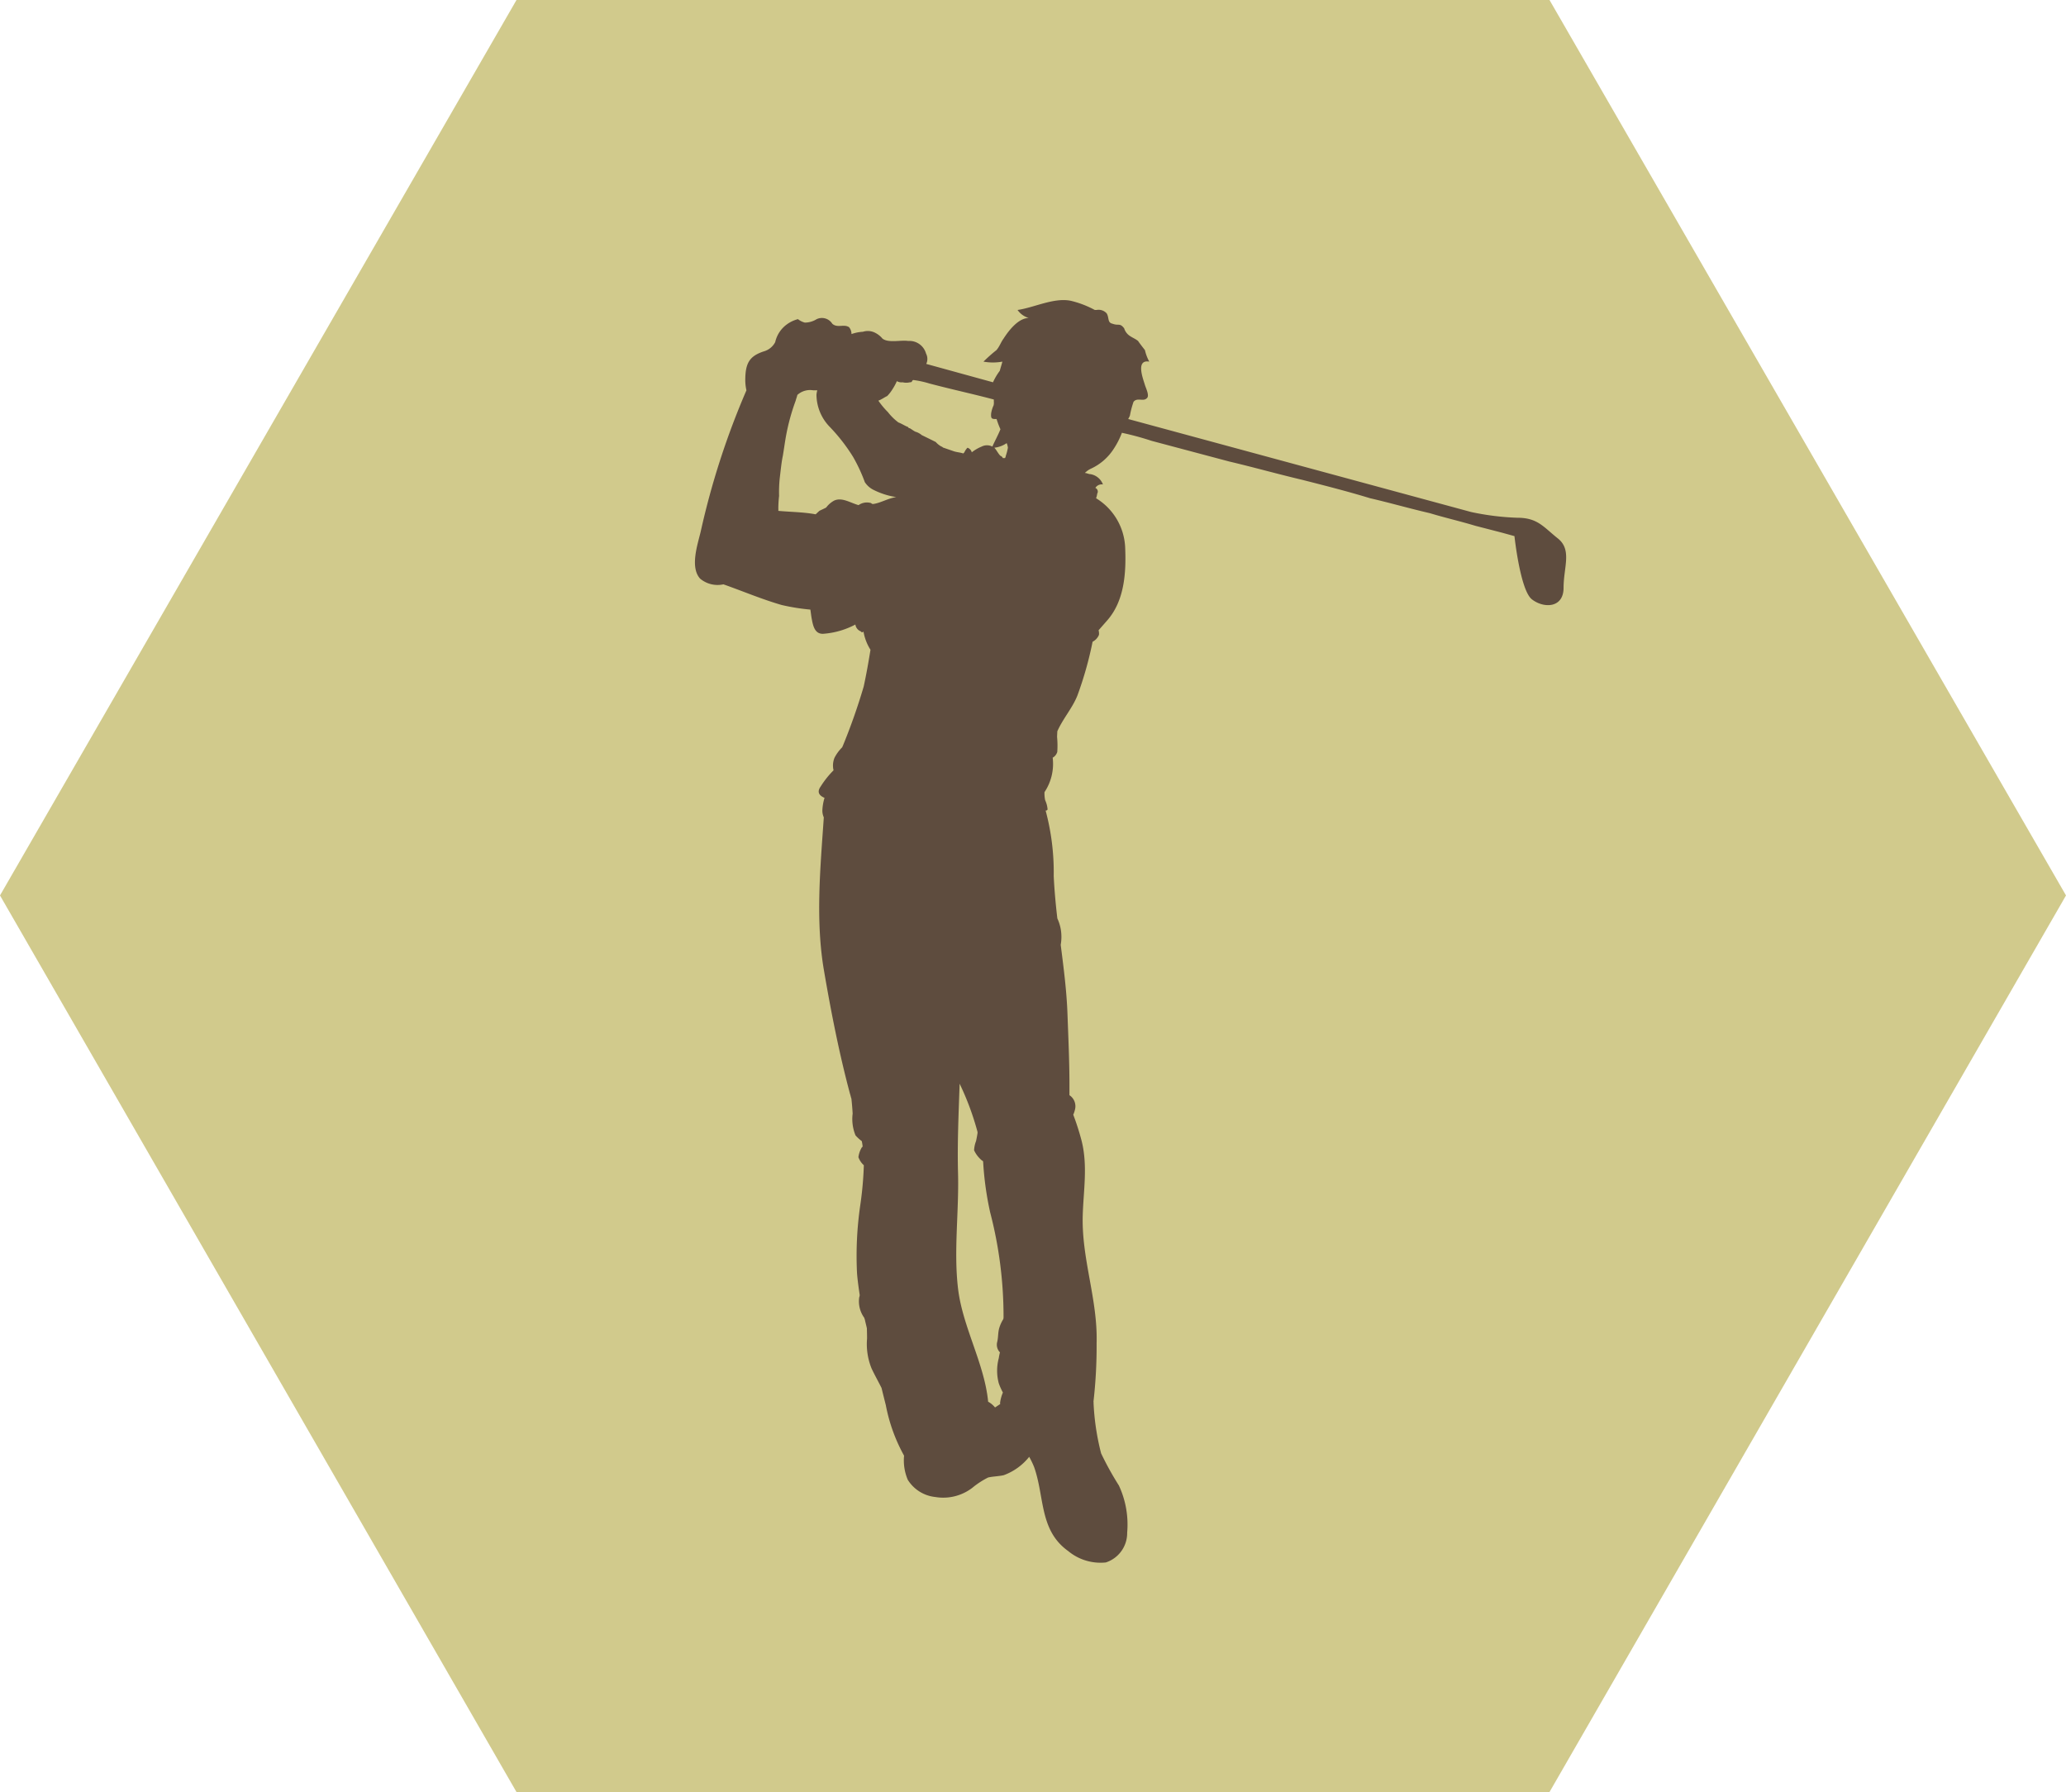
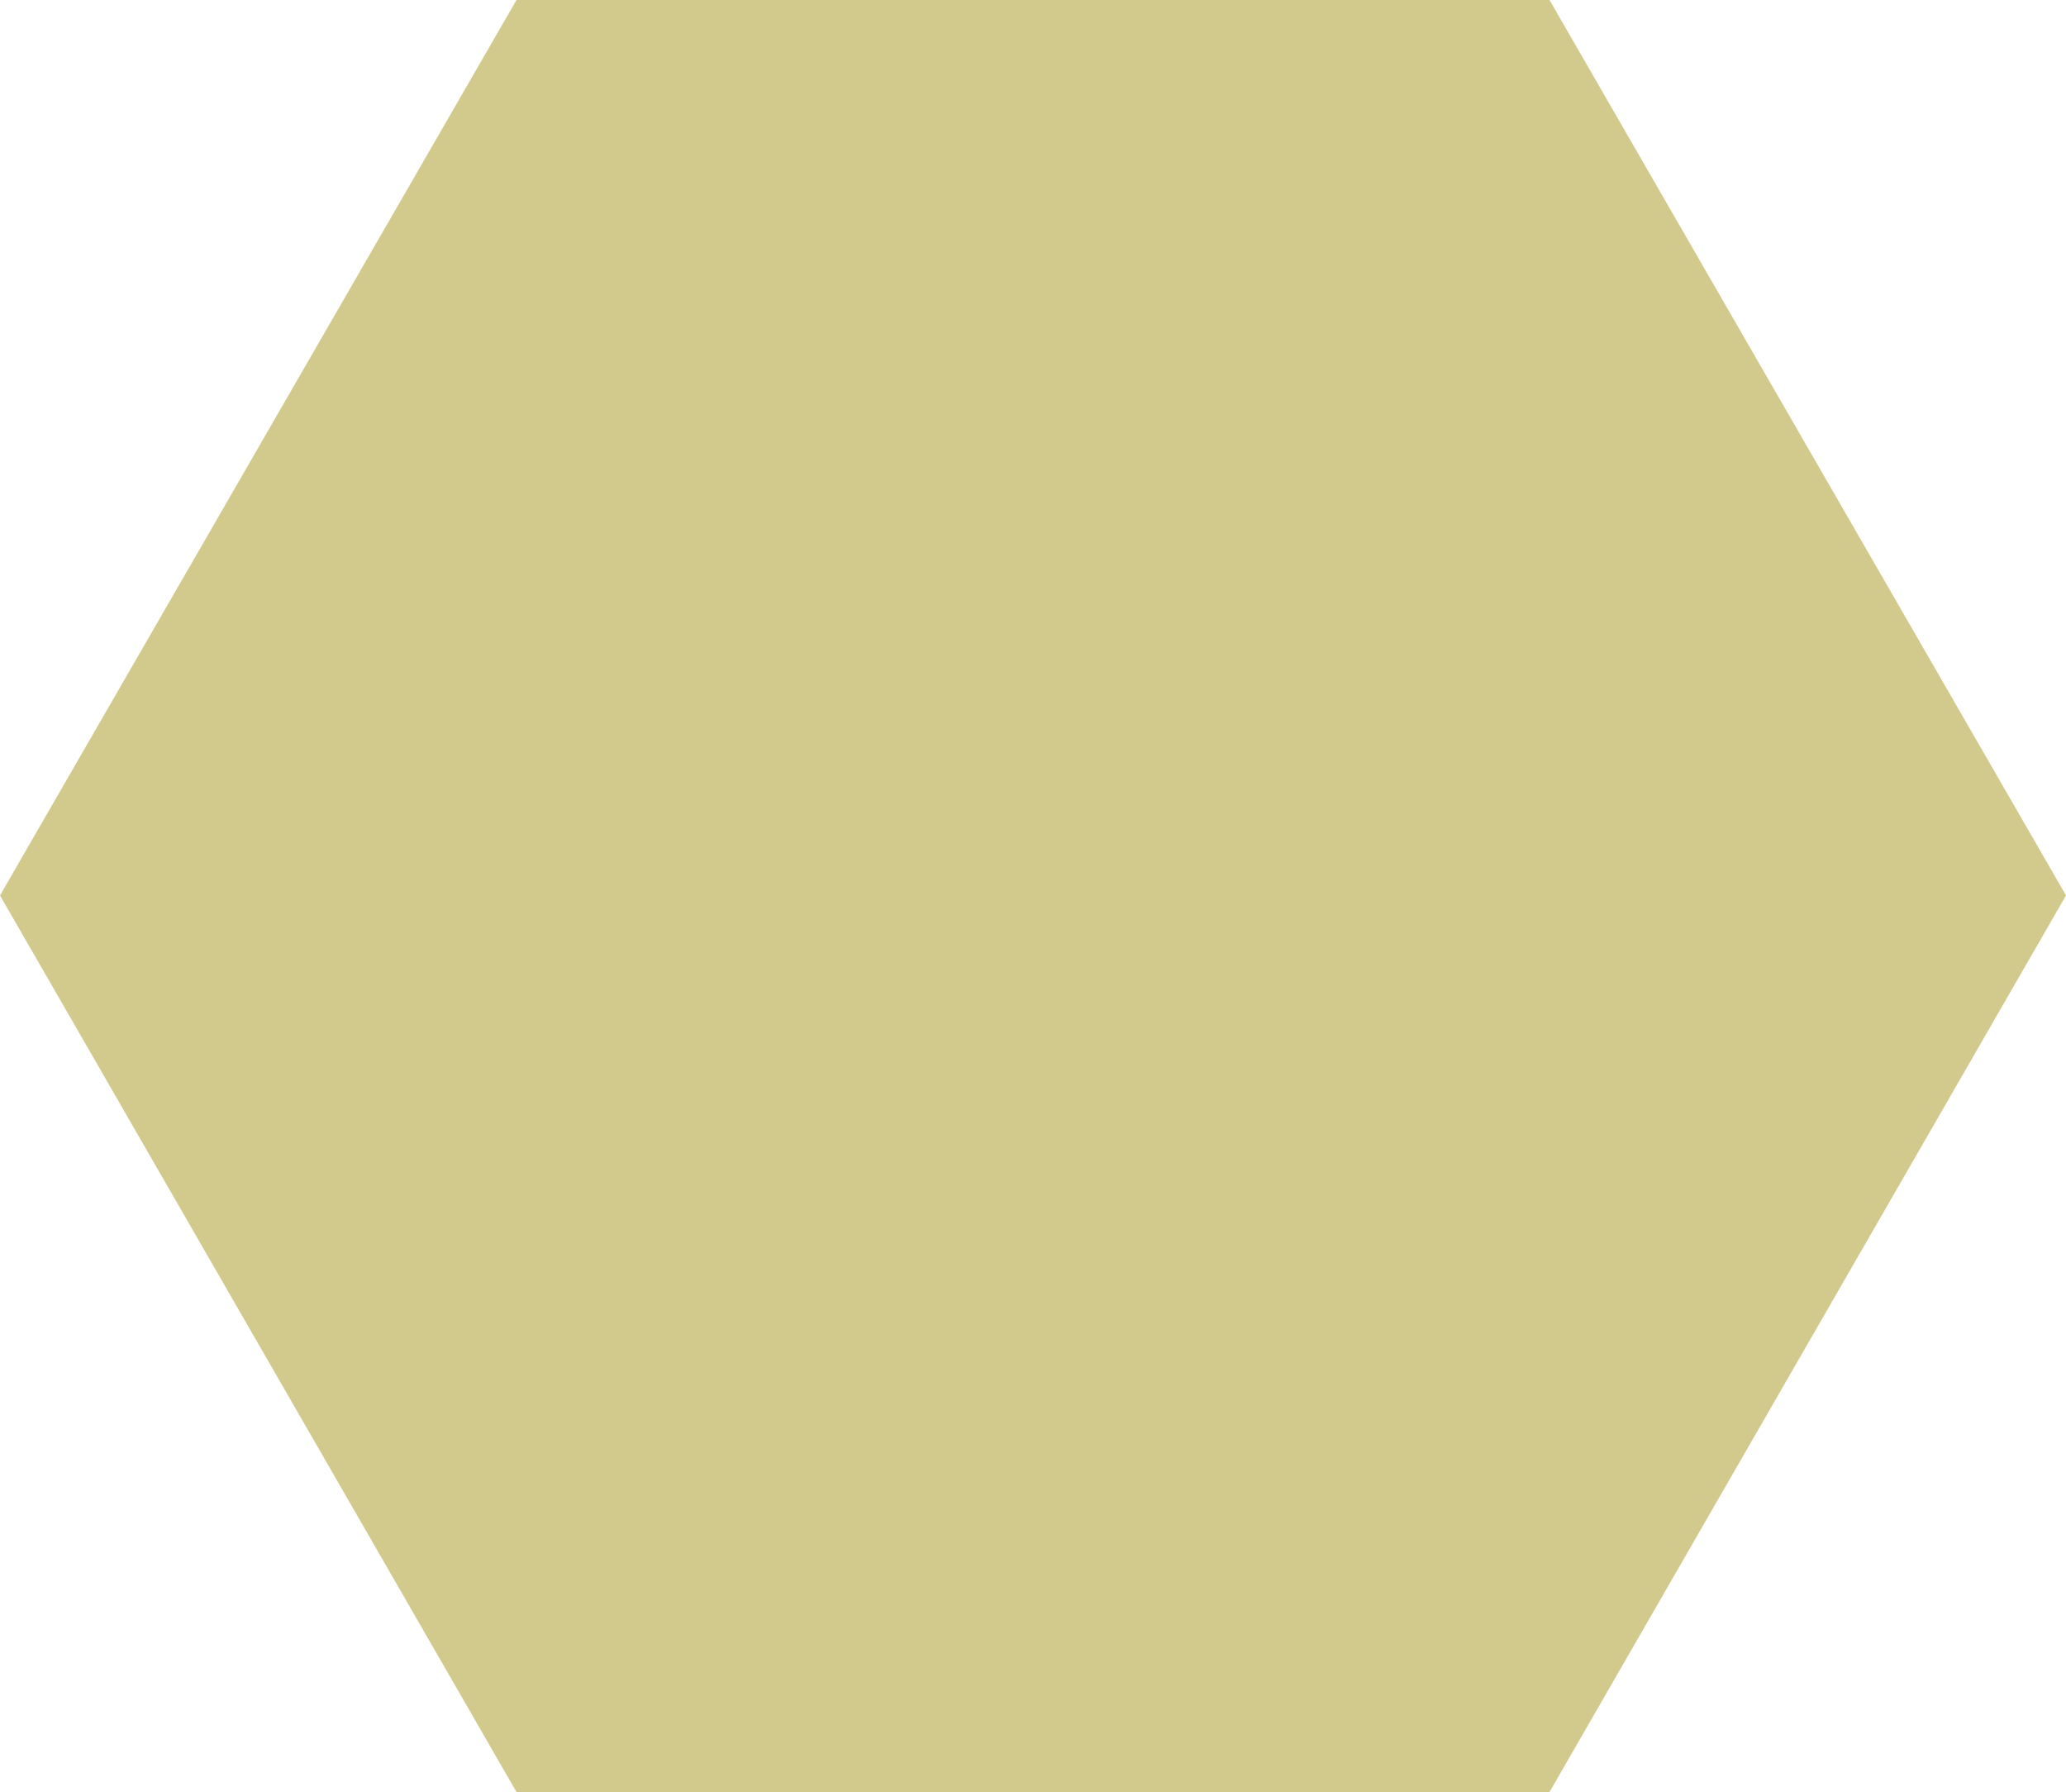
<svg xmlns="http://www.w3.org/2000/svg" id="icn_sports16.svg" width="180" height="156.1" viewBox="0 0 180 156.1">
  <defs>
    <style>
      .cls-1 {
        fill: #ccc480;
        opacity: 0.9;
      }

      .cls-1, .cls-2 {
        fill-rule: evenodd;
      }

      .cls-2 {
        fill: #5e4c3e;
      }
    </style>
  </defs>
  <g id="bg">
    <path id="bg-2" data-name="bg" class="cls-1" d="M659,15829.8H569l-45,78,45,78.1h90l45-78.1Z" transform="translate(-524 -15829.8)" />
  </g>
-   <path id="ゴルフ" class="cls-2" d="M621.031,15868.9a7.021,7.021,0,0,0,.715-1.4,24.486,24.486,0,0,1,2.583.7l6.766,1.8c2.125,0.5,4.249,1.1,6.375,1.6,1.965,0.5,3.934,1,5.9,1.6,1.732,0.4,3.467.9,5.2,1.3,1.322,0.4,2.644.7,3.967,1.1l2.324,0.6,1.086,0.3s0.5,4.7,1.512,5.5,2.767,0.8,2.767-1,0.756-3.3-.5-4.3-1.761-1.8-3.525-1.8a22.725,22.725,0,0,1-4.028-.5l-29.878-8.1a2.973,2.973,0,0,0,.148-0.3,7.938,7.938,0,0,1,.317-1.2c0.322-.4.835,0,1.143-0.3,0.289-.2-0.078-0.9-0.162-1.2-0.186-.6-0.787-2.2.389-2a3.859,3.859,0,0,1-.377-1c-0.152-.2-0.393-0.5-0.6-0.8-0.241-.2-0.541-0.3-0.8-0.5a1.208,1.208,0,0,1-.409-0.6c-0.385-.5-0.492-0.2-1.009-0.4-0.47-.1-0.279-0.5-0.513-0.9a0.948,0.948,0,0,0-.881-0.3h-0.157a8.6,8.6,0,0,0-2.092-.8c-1.477-.3-3.205.6-4.638,0.8a1.818,1.818,0,0,0,.977.7c-0.909,0-1.75,1.1-2.2,1.8-0.223.3-.353,0.7-0.619,1a13.235,13.235,0,0,0-1.126,1,4.533,4.533,0,0,0,1.646,0c-0.075.3-.149,0.5-0.225,0.8a5.19,5.19,0,0,0-.592,1l-5.815-1.6a1.011,1.011,0,0,0-.018-0.9,1.506,1.506,0,0,0-1.563-1.1c-0.641-.1-1.686.2-2.228-0.2a2.012,2.012,0,0,0-.62-0.5,1.4,1.4,0,0,0-1.094-.1,3.528,3.528,0,0,0-.991.2,0.927,0.927,0,0,0-.213-0.6c-0.449-.3-1.015.1-1.46-0.3a1.066,1.066,0,0,0-1.359-.4,1.955,1.955,0,0,1-1.032.3,1.628,1.628,0,0,1-.6-0.3,2.822,2.822,0,0,0-1.256.7,2.627,2.627,0,0,0-.726,1.3,1.6,1.6,0,0,1-.969.8c-1.245.4-1.616,1-1.638,2.4a4.087,4.087,0,0,0,.1,1,68.242,68.242,0,0,0-3.983,12.3c-0.26,1.1-.957,3.1-0.056,4.1a2.369,2.369,0,0,0,2.035.5c1.7,0.6,3.344,1.3,5.075,1.8a18.248,18.248,0,0,0,2.5.4c0.031,0.2.066,0.5,0.1,0.7,0.126,0.7.271,1.5,1.11,1.4a7.022,7.022,0,0,0,2.711-.8,0.741,0.741,0,0,0,.483.6,0.12,0.12,0,0,0,.222,0,4.294,4.294,0,0,0,.611,1.6c-0.177,1.1-.354,2.1-0.591,3.2a52.425,52.425,0,0,1-1.831,5.2c-0.017,0-.032.1-0.049,0.1a3.636,3.636,0,0,0-.66.9,1.769,1.769,0,0,0-.087,1.1,8.034,8.034,0,0,0-1.117,1.4c-0.357.5-.132,0.8,0.331,1a4.317,4.317,0,0,0-.189,1.1,1.454,1.454,0,0,0,.126.6c-0.3,4.4-.741,9,0.025,13.4,0.617,3.6,1.324,7.2,2.263,10.7,0.039,0.1.076,0.3,0.117,0.4,0.042,0.4.08,0.8,0.108,1.3a3.758,3.758,0,0,0,.25,1.9,3.605,3.605,0,0,0,.546.5,4.318,4.318,0,0,1,.078.5h-0.047a2.2,2.2,0,0,0-.325.9,1.754,1.754,0,0,0,.473.7,30.614,30.614,0,0,1-.314,3.5,30.549,30.549,0,0,0-.28,5.9c0.047,0.6.129,1.2,0.233,1.9a0.532,0.532,0,0,1-.041.2,2.44,2.44,0,0,0,.446,1.8c0.014,0.1.023,0.1,0.034,0.1,0.062,0.3.12,0.5,0.186,0.8,0.008,0.3.017,0.6,0.016,0.9a5.665,5.665,0,0,0,.392,2.6c0.285,0.6.568,1.1,0.87,1.7,0.121,0.5.247,1,.373,1.5a14.778,14.778,0,0,0,1.59,4.4,4.313,4.313,0,0,0,.323,2.1,3.212,3.212,0,0,0,2.4,1.5,4.167,4.167,0,0,0,3.222-.8,7.16,7.16,0,0,1,1.381-.9c0.439-.1.912-0.1,1.355-0.2a5.051,5.051,0,0,0,2.22-1.6,7.386,7.386,0,0,1,.433.9c0.917,2.6.444,5.5,2.956,7.3a4.413,4.413,0,0,0,3.289,1,2.692,2.692,0,0,0,1.859-2.6,8.046,8.046,0,0,0-.721-4.1,27.236,27.236,0,0,1-1.549-2.8,21.237,21.237,0,0,1-.659-4.4,0.192,0.192,0,0,0-.008-0.1,42.237,42.237,0,0,0,.274-5.1c0.107-3.8-1.312-7.3-1.21-11.1,0.061-2.2.46-4.4-.116-6.6a22.018,22.018,0,0,0-.708-2.2,2.691,2.691,0,0,0,.162-0.5,1.155,1.155,0,0,0-.494-1.2c0-.4,0-0.7,0-1.1-0.008-2-.1-4-0.173-6s-0.333-4-.589-6a3.94,3.94,0,0,0,.014-1.3,3.794,3.794,0,0,0-.307-1c-0.141-1.2-.261-2.5-0.316-3.7a20.719,20.719,0,0,0-.707-5.7,0.143,0.143,0,0,0,.172-0.1,2.377,2.377,0,0,0-.211-0.8,2.807,2.807,0,0,1-.057-0.7,4.433,4.433,0,0,0,.713-3,0.865,0.865,0,0,0,.4-0.5,7.95,7.95,0,0,0-.017-1.3c0-.1.012-0.3,0.021-0.5,0.486-1.1,1.3-2,1.744-3.1a31.555,31.555,0,0,0,1.329-4.7,1.182,1.182,0,0,0,.555-0.6,1.052,1.052,0,0,0-.033-0.4l0.789-.9c1.461-1.7,1.622-4.1,1.528-6.3a5.287,5.287,0,0,0-2.536-4.3,1.711,1.711,0,0,0,.1-0.4,0.348,0.348,0,0,0-.162-0.5,0.654,0.654,0,0,1,.66-0.3,1.408,1.408,0,0,0-1.1-.9c-0.154,0-.315-0.1-0.476-0.1a1.871,1.871,0,0,1,.584-0.4A4.683,4.683,0,0,0,621.031,15868.9Zm-20.942,4.8h-0.056c-0.083,0-.13-0.1-0.223-0.1a1.268,1.268,0,0,0-1.009.2c-0.721-.2-1.43-0.7-2.114-0.4a2.145,2.145,0,0,0-.7.6h0.006c-0.166.1-.416,0.2-0.606,0.3-0.108.1-.218,0.2-0.323,0.3-1.075-.2-2.169-0.2-3.252-0.3a1.35,1.35,0,0,0,0-.2,9.663,9.663,0,0,1,.066-1.1,11.752,11.752,0,0,1,.052-1.5c0.086-.7.148-1.4,0.276-2,0.1-.6.179-1.2,0.271-1.7a18.492,18.492,0,0,1,.847-3.1c0.05-.2.1-0.3,0.147-0.5a1.648,1.648,0,0,1,1.384-.4h0.35a2,2,0,0,0-.07.4,4.058,4.058,0,0,0,1.173,2.8,15.6,15.6,0,0,1,2.017,2.6,14.121,14.121,0,0,1,1.023,2.2,1.94,1.94,0,0,0,.817.7,6.511,6.511,0,0,0,1.922.6C601.379,15873.2,600.764,15873.6,600.089,15873.7Zm6.119-4.9c-0.058,0-.116-0.1-0.182-0.1a1.812,1.812,0,0,1-.5-0.4c-0.4-.2-0.81-0.4-1.22-0.6a1.474,1.474,0,0,0-.567-0.3c-0.18-.1-0.307-0.2-0.473-0.3a0.132,0.132,0,0,1-.142-0.1c-0.28-.1-0.567-0.3-0.848-0.4a4.747,4.747,0,0,1-.915-0.9,6.92,6.92,0,0,1-.833-1c0.278-.1.542-0.3,0.766-0.4a3.26,3.26,0,0,0,.467-0.6,4.764,4.764,0,0,0,.379-0.7,0.8,0.8,0,0,0,.5.1,1.35,1.35,0,0,0,.632,0c0.243,0,.127-0.1.285-0.2a8.3,8.3,0,0,1,1.4.3c1.88,0.5,3.756.9,5.63,1.4,0,0.1,0,.2.007,0.3,0,0-.007.1-0.023,0.2a2.633,2.633,0,0,0-.217.7c-0.041.5,0.066,0.5,0.473,0.5a7.668,7.668,0,0,0,.339.9h-0.007c-0.2.5-.478,1-0.7,1.5a1.025,1.025,0,0,0-.934,0,3.576,3.576,0,0,0-.859.5,0.583,0.583,0,0,0-.373-0.4,1.353,1.353,0,0,0-.272.4,1.214,1.214,0,0,1-.1.1c-0.28-.1-0.562-0.1-0.844-0.2Zm5.208,75.9a3.164,3.164,0,0,0-.363.8c-0.111.4-.073,0.8-0.174,1.2a0.951,0.951,0,0,0,.241.9,4.409,4.409,0,0,0-.1.5,4.216,4.216,0,0,0,0,2.2,5.61,5.61,0,0,0,.357.8,3.282,3.282,0,0,0-.245.9,0.289,0.289,0,0,0,.015.1c-0.152.1-.3,0.2-0.455,0.3a1.99,1.99,0,0,0-.6-0.5c-0.316-3.3-2.214-6.5-2.616-9.8s0.081-6.7-.007-10.1c-0.07-2.6.051-5.2,0.139-7.8a24.073,24.073,0,0,1,1.559,4.2s0,0.1,0,.1c-0.029.2-.085,0.5-0.13,0.7a2.475,2.475,0,0,0-.169.8,2.539,2.539,0,0,0,.7.9c0.029,0,.059,0,0.088.1a27.683,27.683,0,0,0,.61,4.4,35.973,35.973,0,0,1,1.168,9.2C611.431,15944.6,611.423,15944.6,611.416,15944.7Zm0.215-75.2a0.384,0.384,0,0,1-.072.2h-0.185a0.374,0.374,0,0,0-.217-0.2c-0.2-.2-0.335-0.5-0.524-0.7a2.35,2.35,0,0,0,1.073-.4,1.486,1.486,0,0,1,.107.4A4.584,4.584,0,0,1,611.631,15869.5Z" transform="translate(-524 -15829.8)" />
</svg>